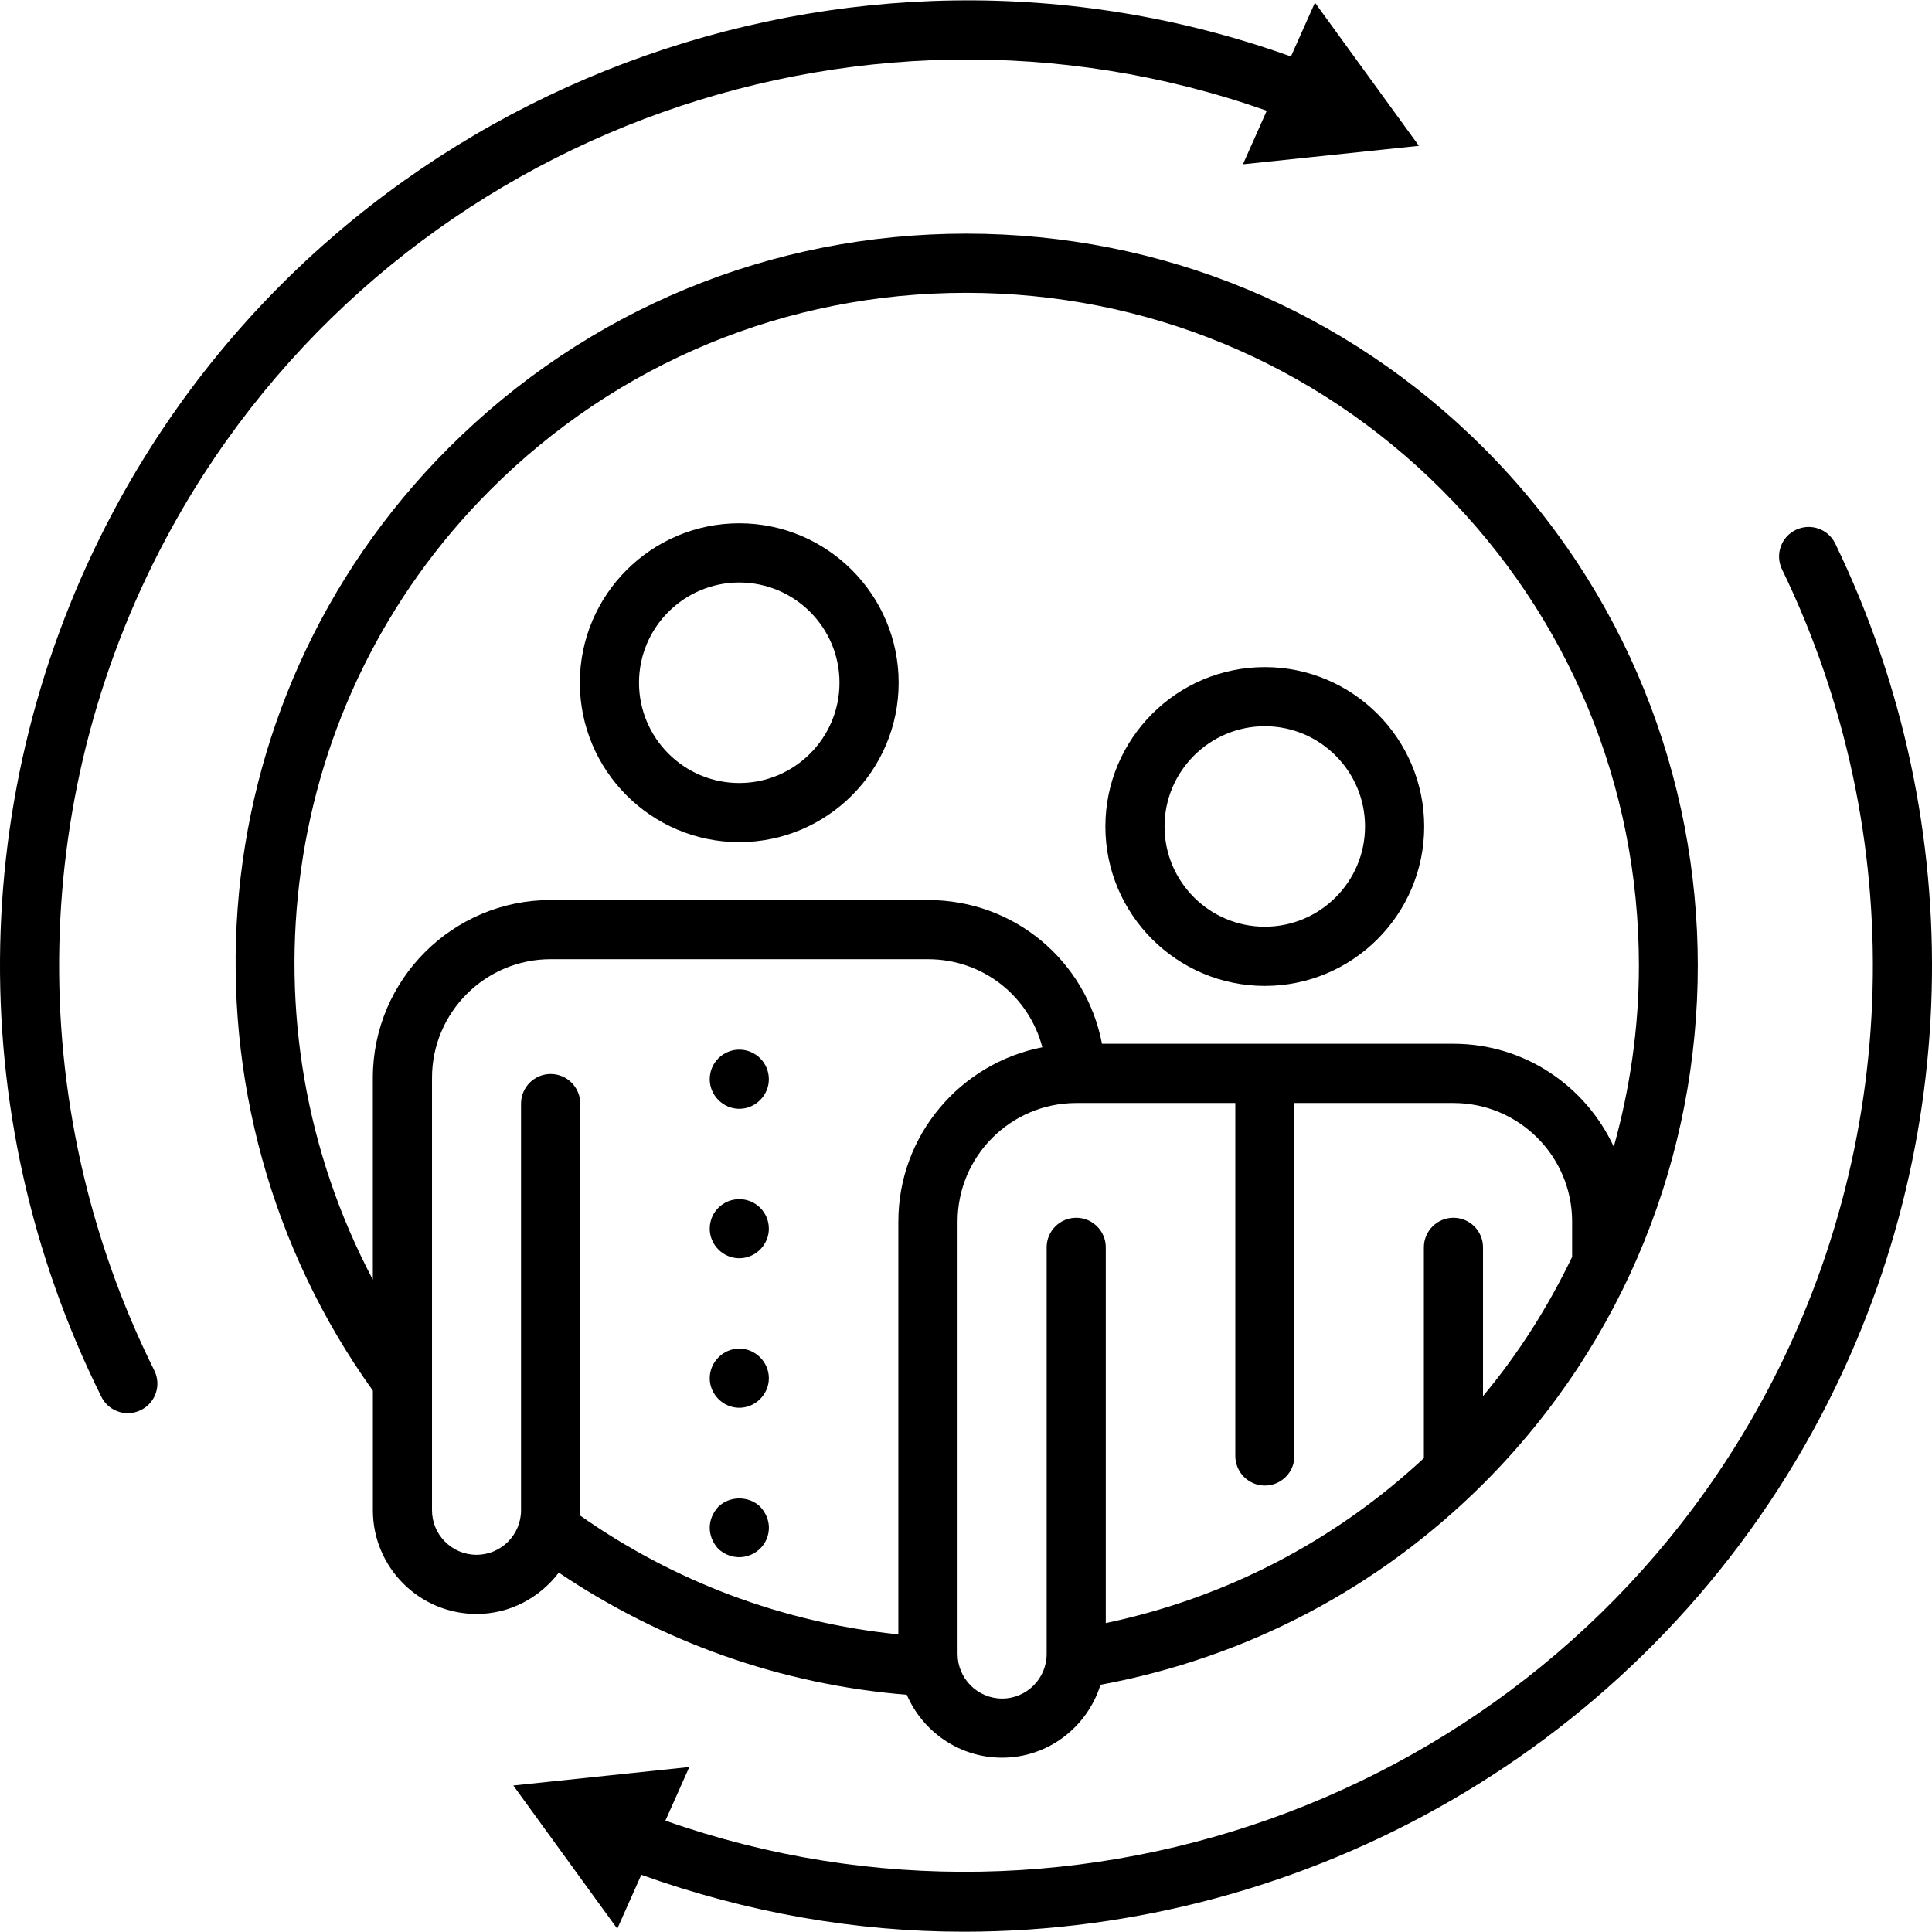
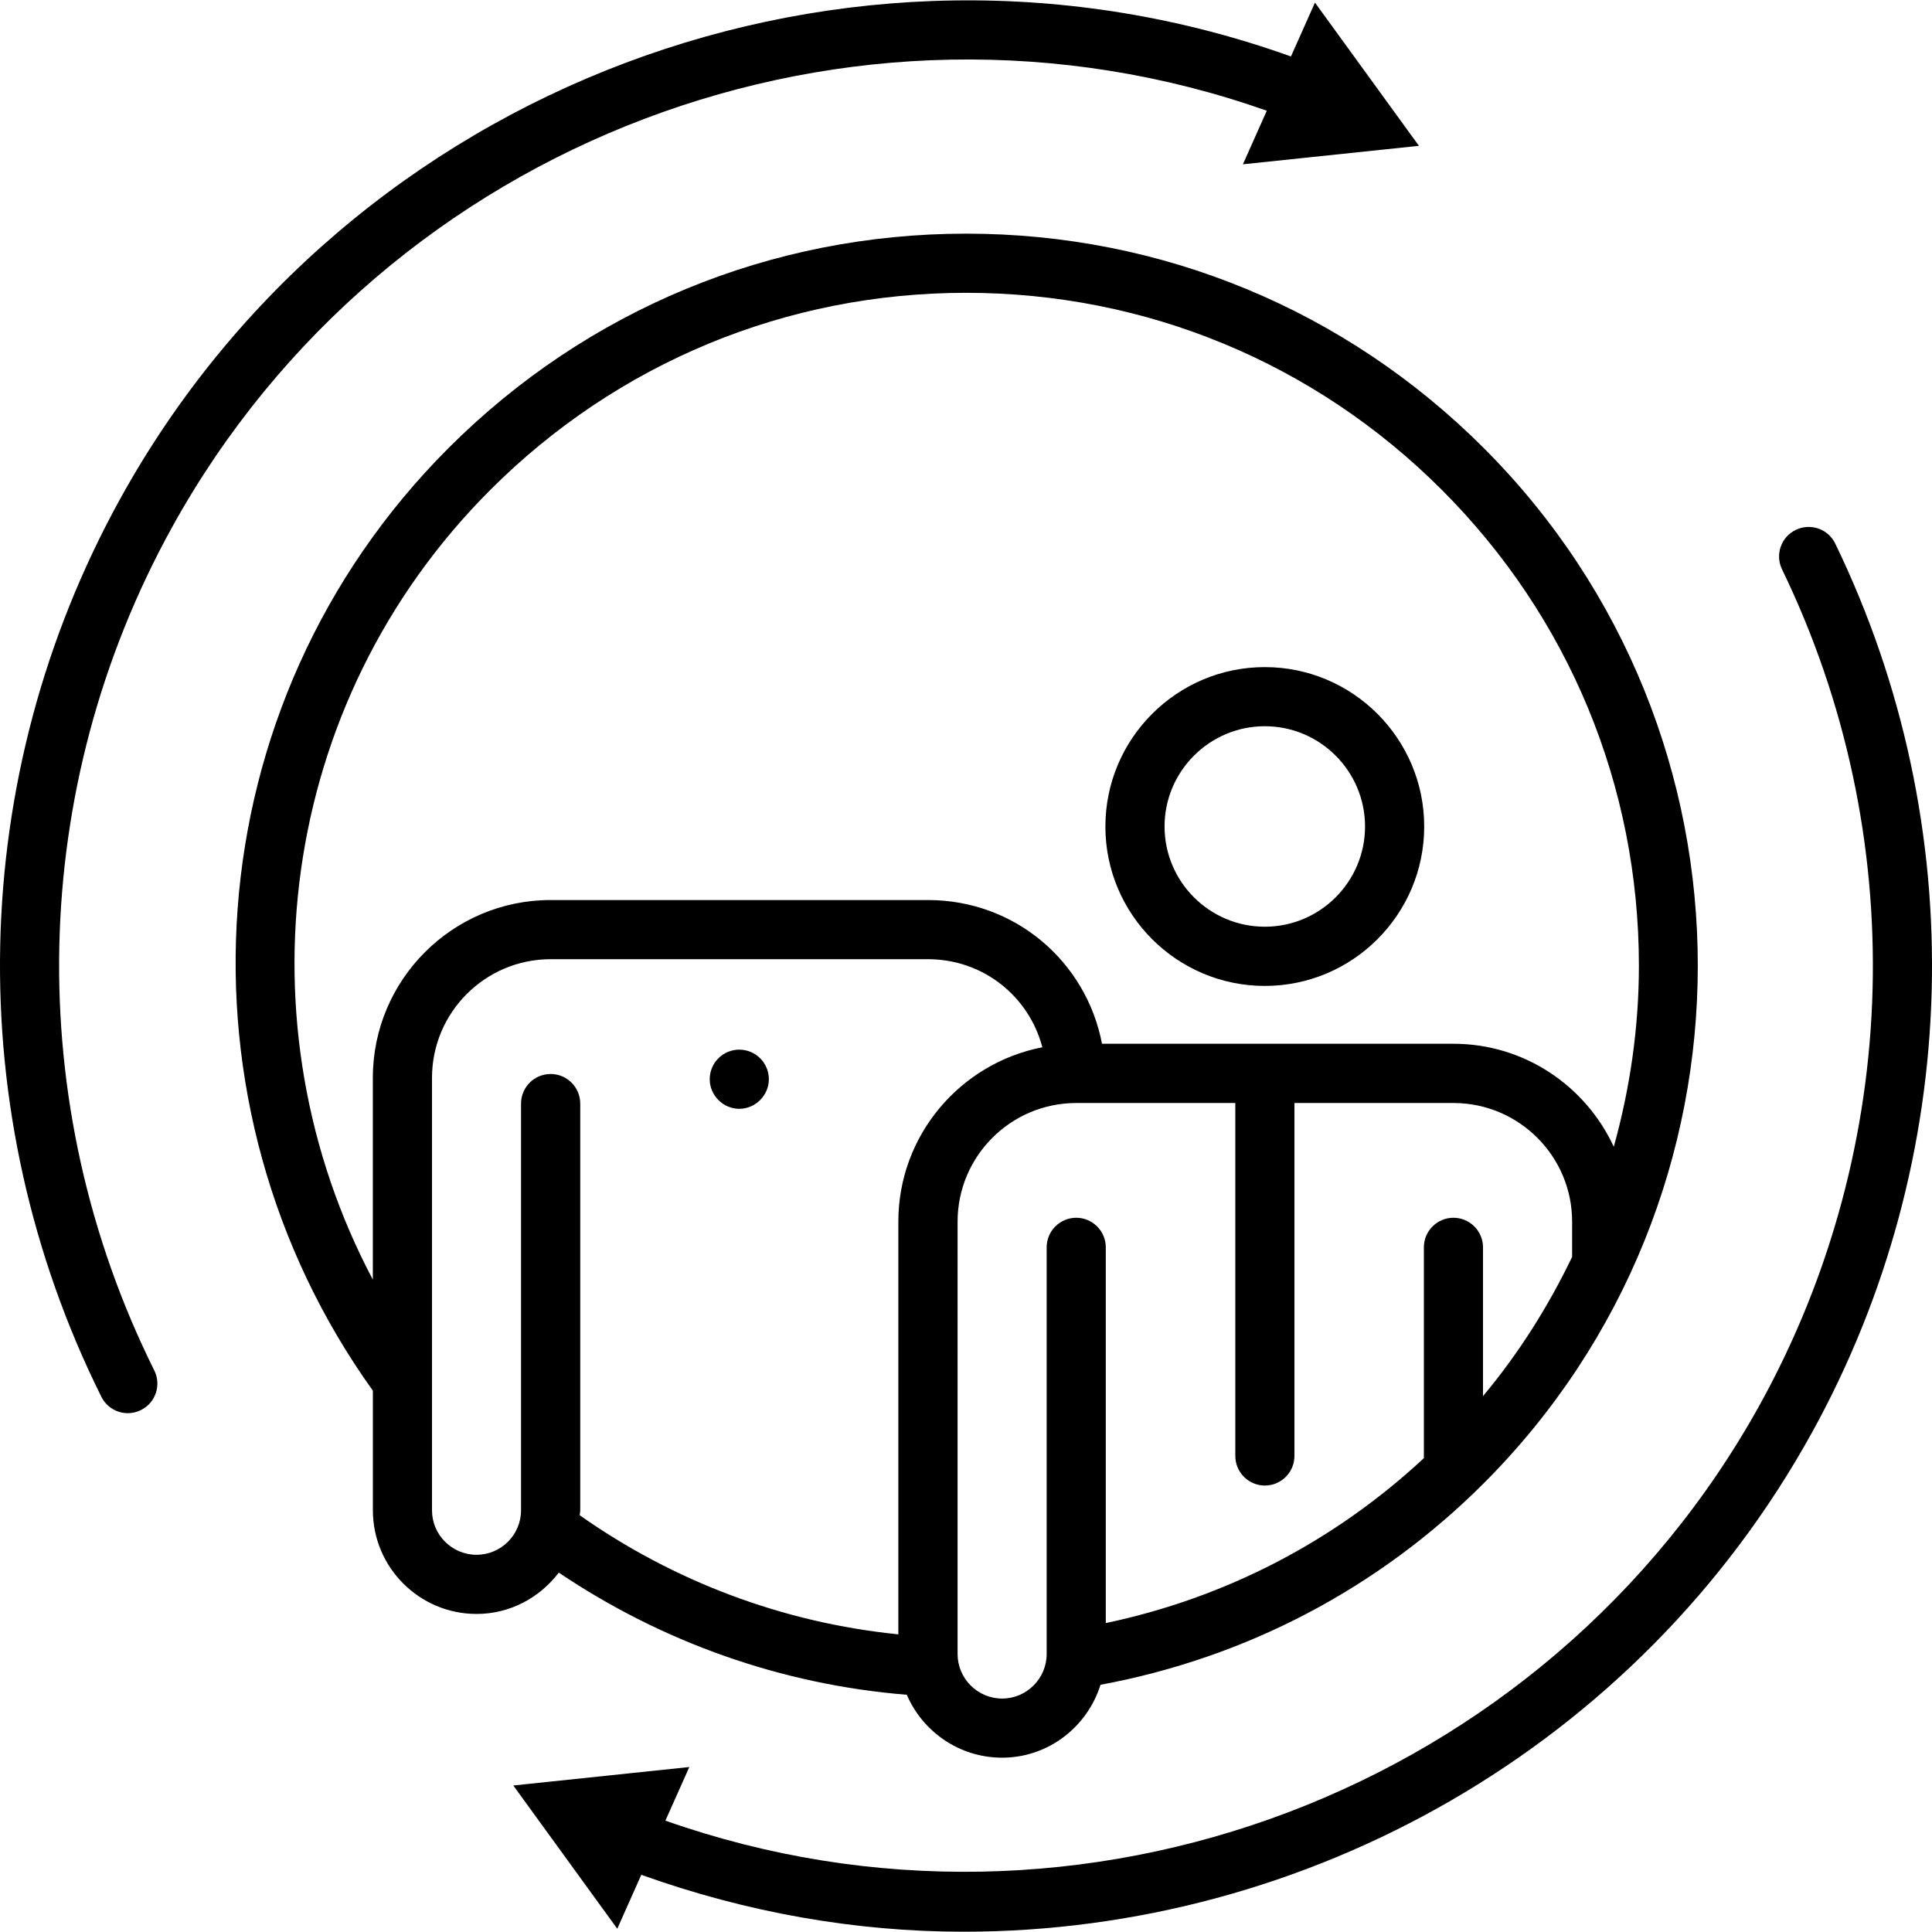
<svg xmlns="http://www.w3.org/2000/svg" version="1.1" id="Isolation_Mode" x="0px" y="0px" width="48px" height="48.002px" viewBox="0 0 48 48.002" enable-background="new 0 0 48 48.002" xml:space="preserve">
  <g>
    <path d="M45.596,13.505c-0.177-0.365-0.614-0.516-0.981-0.34c-0.365,0.176-0.518,0.615-0.341,0.98   c3.192,6.59,2.988,14.342-0.545,20.742c-5.316,9.623-16.907,13.975-27.197,10.346l0.594-1.332l-4.373,0.459l2.583,3.559l0.597-1.34   c2.626,0.941,5.33,1.414,8.008,1.414c8.528,0,16.751-4.568,21.074-12.396C48.779,28.782,48.996,20.522,45.596,13.505z" />
    <path d="M31.473,2.751L30.88,4.082l4.373-0.459L32.67,0.065l-0.597,1.338C21.087-2.535,8.672,2.101,2.99,12.386   c-3.813,6.903-3.989,15.246-0.472,22.316c0.128,0.258,0.388,0.408,0.658,0.408c0.109,0,0.222-0.025,0.326-0.078   c0.364-0.18,0.512-0.621,0.331-0.984c-3.302-6.639-3.137-14.471,0.443-20.951C9.592,3.475,21.18-0.882,31.473,2.751z" />
-     <path d="M18.366,20.923c2.185,0,3.961-1.776,3.961-3.961c0-2.184-1.776-3.961-3.961-3.961c-2.184,0-3.96,1.777-3.96,3.961   C14.406,19.146,16.183,20.923,18.366,20.923z M18.366,14.472c1.374,0,2.491,1.117,2.491,2.49s-1.117,2.492-2.491,2.492   c-1.373,0-2.49-1.119-2.49-2.492S16.993,14.472,18.366,14.472z" />
    <path d="M31.424,24.495c2.184,0,3.96-1.777,3.96-3.96s-1.776-3.961-3.96-3.961s-3.961,1.777-3.961,3.961   S29.24,24.495,31.424,24.495z M31.424,18.043c1.373,0,2.49,1.118,2.49,2.491s-1.117,2.49-2.49,2.49s-2.491-1.117-2.491-2.49   S30.051,18.043,31.424,18.043z" />
-     <path d="M18.367,34.976c0.401,0,0.735-0.334,0.735-0.734c0-0.402-0.334-0.736-0.735-0.736s-0.734,0.334-0.734,0.736   C17.633,34.642,17.966,34.976,18.367,34.976z" />
    <path d="M18.367,27.548c0.401,0,0.735-0.334,0.735-0.734c0-0.412-0.334-0.736-0.735-0.736s-0.734,0.324-0.734,0.736   C17.633,27.214,17.966,27.548,18.367,27.548z" />
-     <path d="M18.367,31.261c0.401,0,0.735-0.332,0.735-0.734c0-0.412-0.334-0.734-0.735-0.734s-0.734,0.322-0.734,0.734   C17.633,30.929,17.966,31.261,18.367,31.261z" />
-     <path d="M18.367,38.688c0.187,0,0.382-0.078,0.52-0.215s0.216-0.322,0.216-0.52c0-0.186-0.078-0.371-0.216-0.52   c-0.284-0.273-0.755-0.273-1.039,0c-0.137,0.148-0.215,0.334-0.215,0.52c0,0.197,0.078,0.383,0.215,0.529   C17.985,38.61,18.172,38.688,18.367,38.688z" />
    <path d="M13.883,39.071c2.565,1.727,5.528,2.783,8.646,3.035c0.395,0.918,1.307,1.563,2.367,1.563c1.151,0,2.118-0.766,2.446-1.811   c3.617-0.672,6.902-2.389,9.521-5.006c7.091-7.092,7.091-18.63,0-25.721c-3.435-3.435-8.002-5.326-12.859-5.326   c-4.858,0-9.427,1.892-12.86,5.326c-6.375,6.375-6.971,16.32-1.88,23.42v2.971c0,1.42,1.155,2.576,2.576,2.576   C12.675,40.099,13.412,39.69,13.883,39.071z M39.058,31.229c-0.591,1.229-1.324,2.393-2.213,3.457v-3.697   c0-0.404-0.329-0.734-0.735-0.734c-0.405,0-0.734,0.33-0.734,0.734v5.238c-2.229,2.074-4.938,3.473-7.903,4.098v-9.336   c0-0.404-0.329-0.734-0.735-0.734c-0.405,0-0.734,0.33-0.734,0.734v10.104c0,0.609-0.497,1.107-1.106,1.107   c-0.61,0-1.107-0.498-1.107-1.107V30.351c0-1.625,1.322-2.947,2.948-2.947h3.952v8.768c0,0.406,0.329,0.736,0.735,0.736   c0.405,0,0.734-0.33,0.734-0.736v-8.768h3.951c1.626,0,2.948,1.322,2.948,2.947V31.229z M9.263,26.778v5.014   c-3.341-6.311-2.389-14.313,2.919-19.621c3.156-3.156,7.354-4.896,11.821-4.896c4.465,0,8.663,1.739,11.819,4.896   c3.157,3.158,4.896,7.355,4.896,11.821c0,1.544-0.222,3.052-0.624,4.499c-0.699-1.508-2.215-2.559-3.985-2.559h-8.73   c-0.393-2.049-2.166-3.571-4.325-3.571H13.68C11.244,22.361,9.263,24.342,9.263,26.778z M12.945,27.419v10.104   c0,0.609-0.496,1.105-1.106,1.105s-1.106-0.496-1.106-1.105V26.778c0-1.625,1.322-2.947,2.947-2.947h9.374   c1.371,0,2.509,0.919,2.843,2.188c-2.035,0.395-3.578,2.184-3.578,4.332v10.254c-2.865-0.289-5.58-1.314-7.916-2.959   c0.002-0.043,0.013-0.082,0.013-0.123V27.419c0-0.406-0.329-0.736-0.735-0.736C13.274,26.683,12.945,27.013,12.945,27.419z" />
  </g>
</svg>